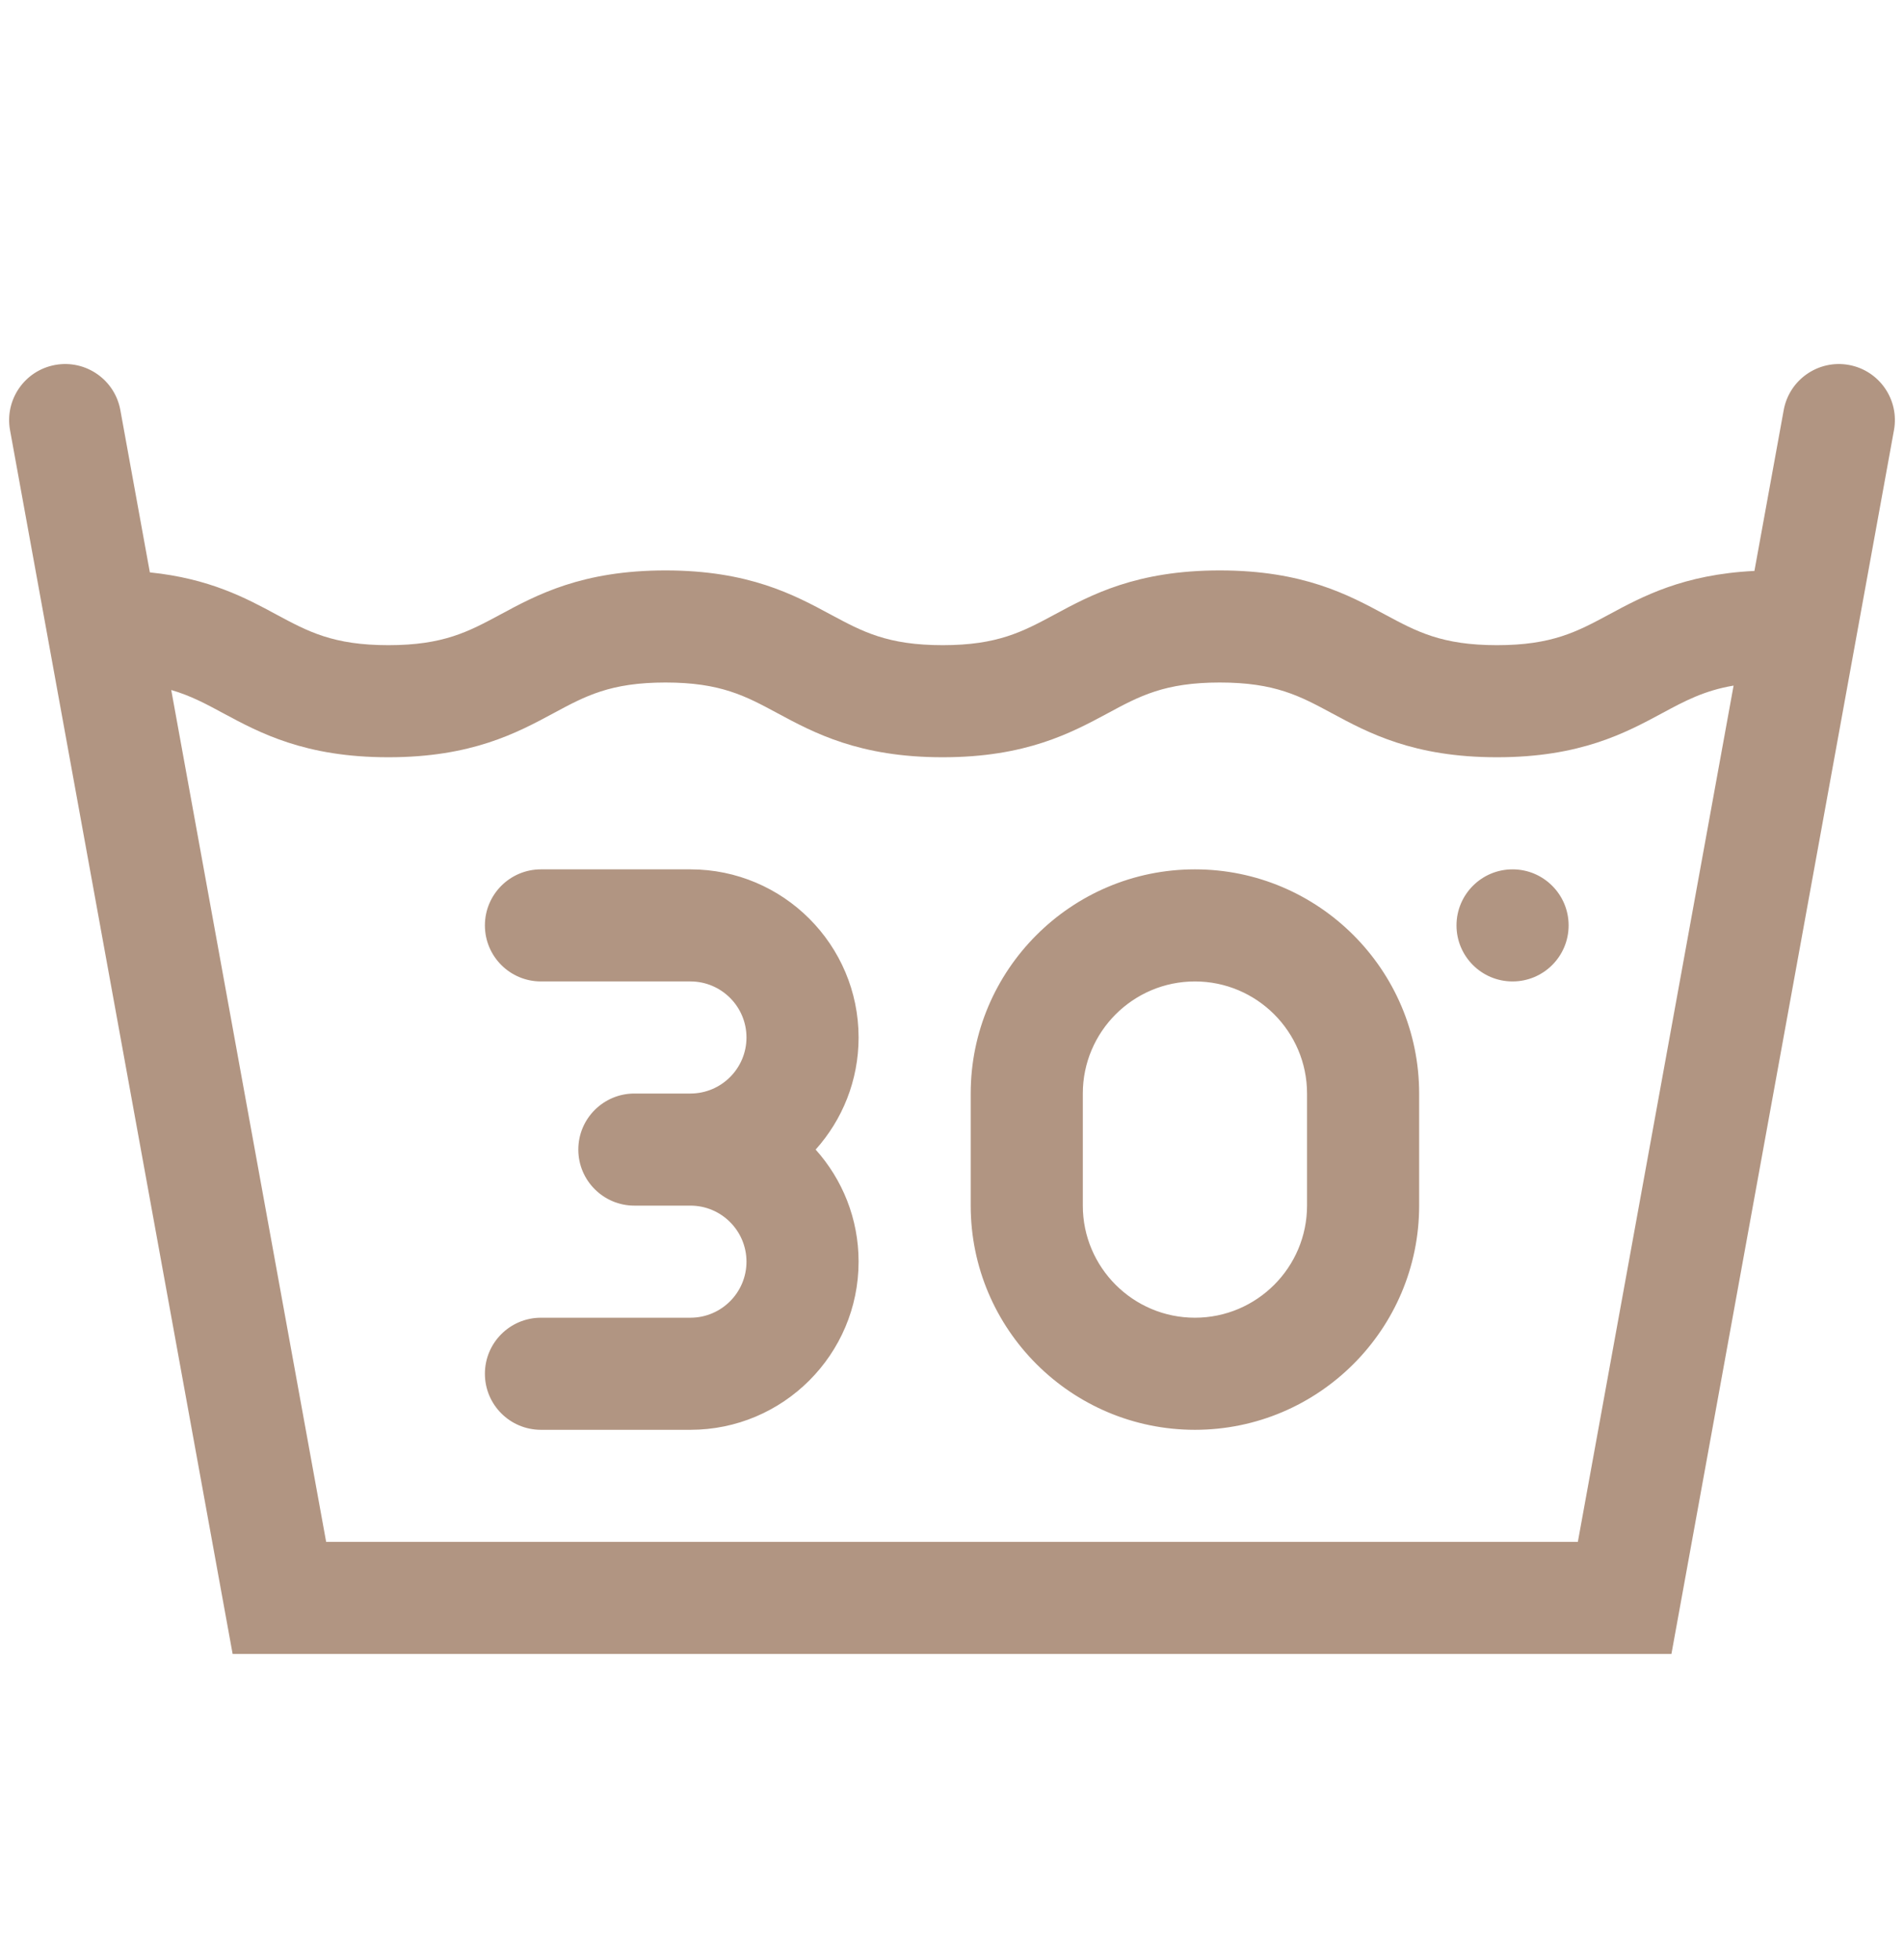
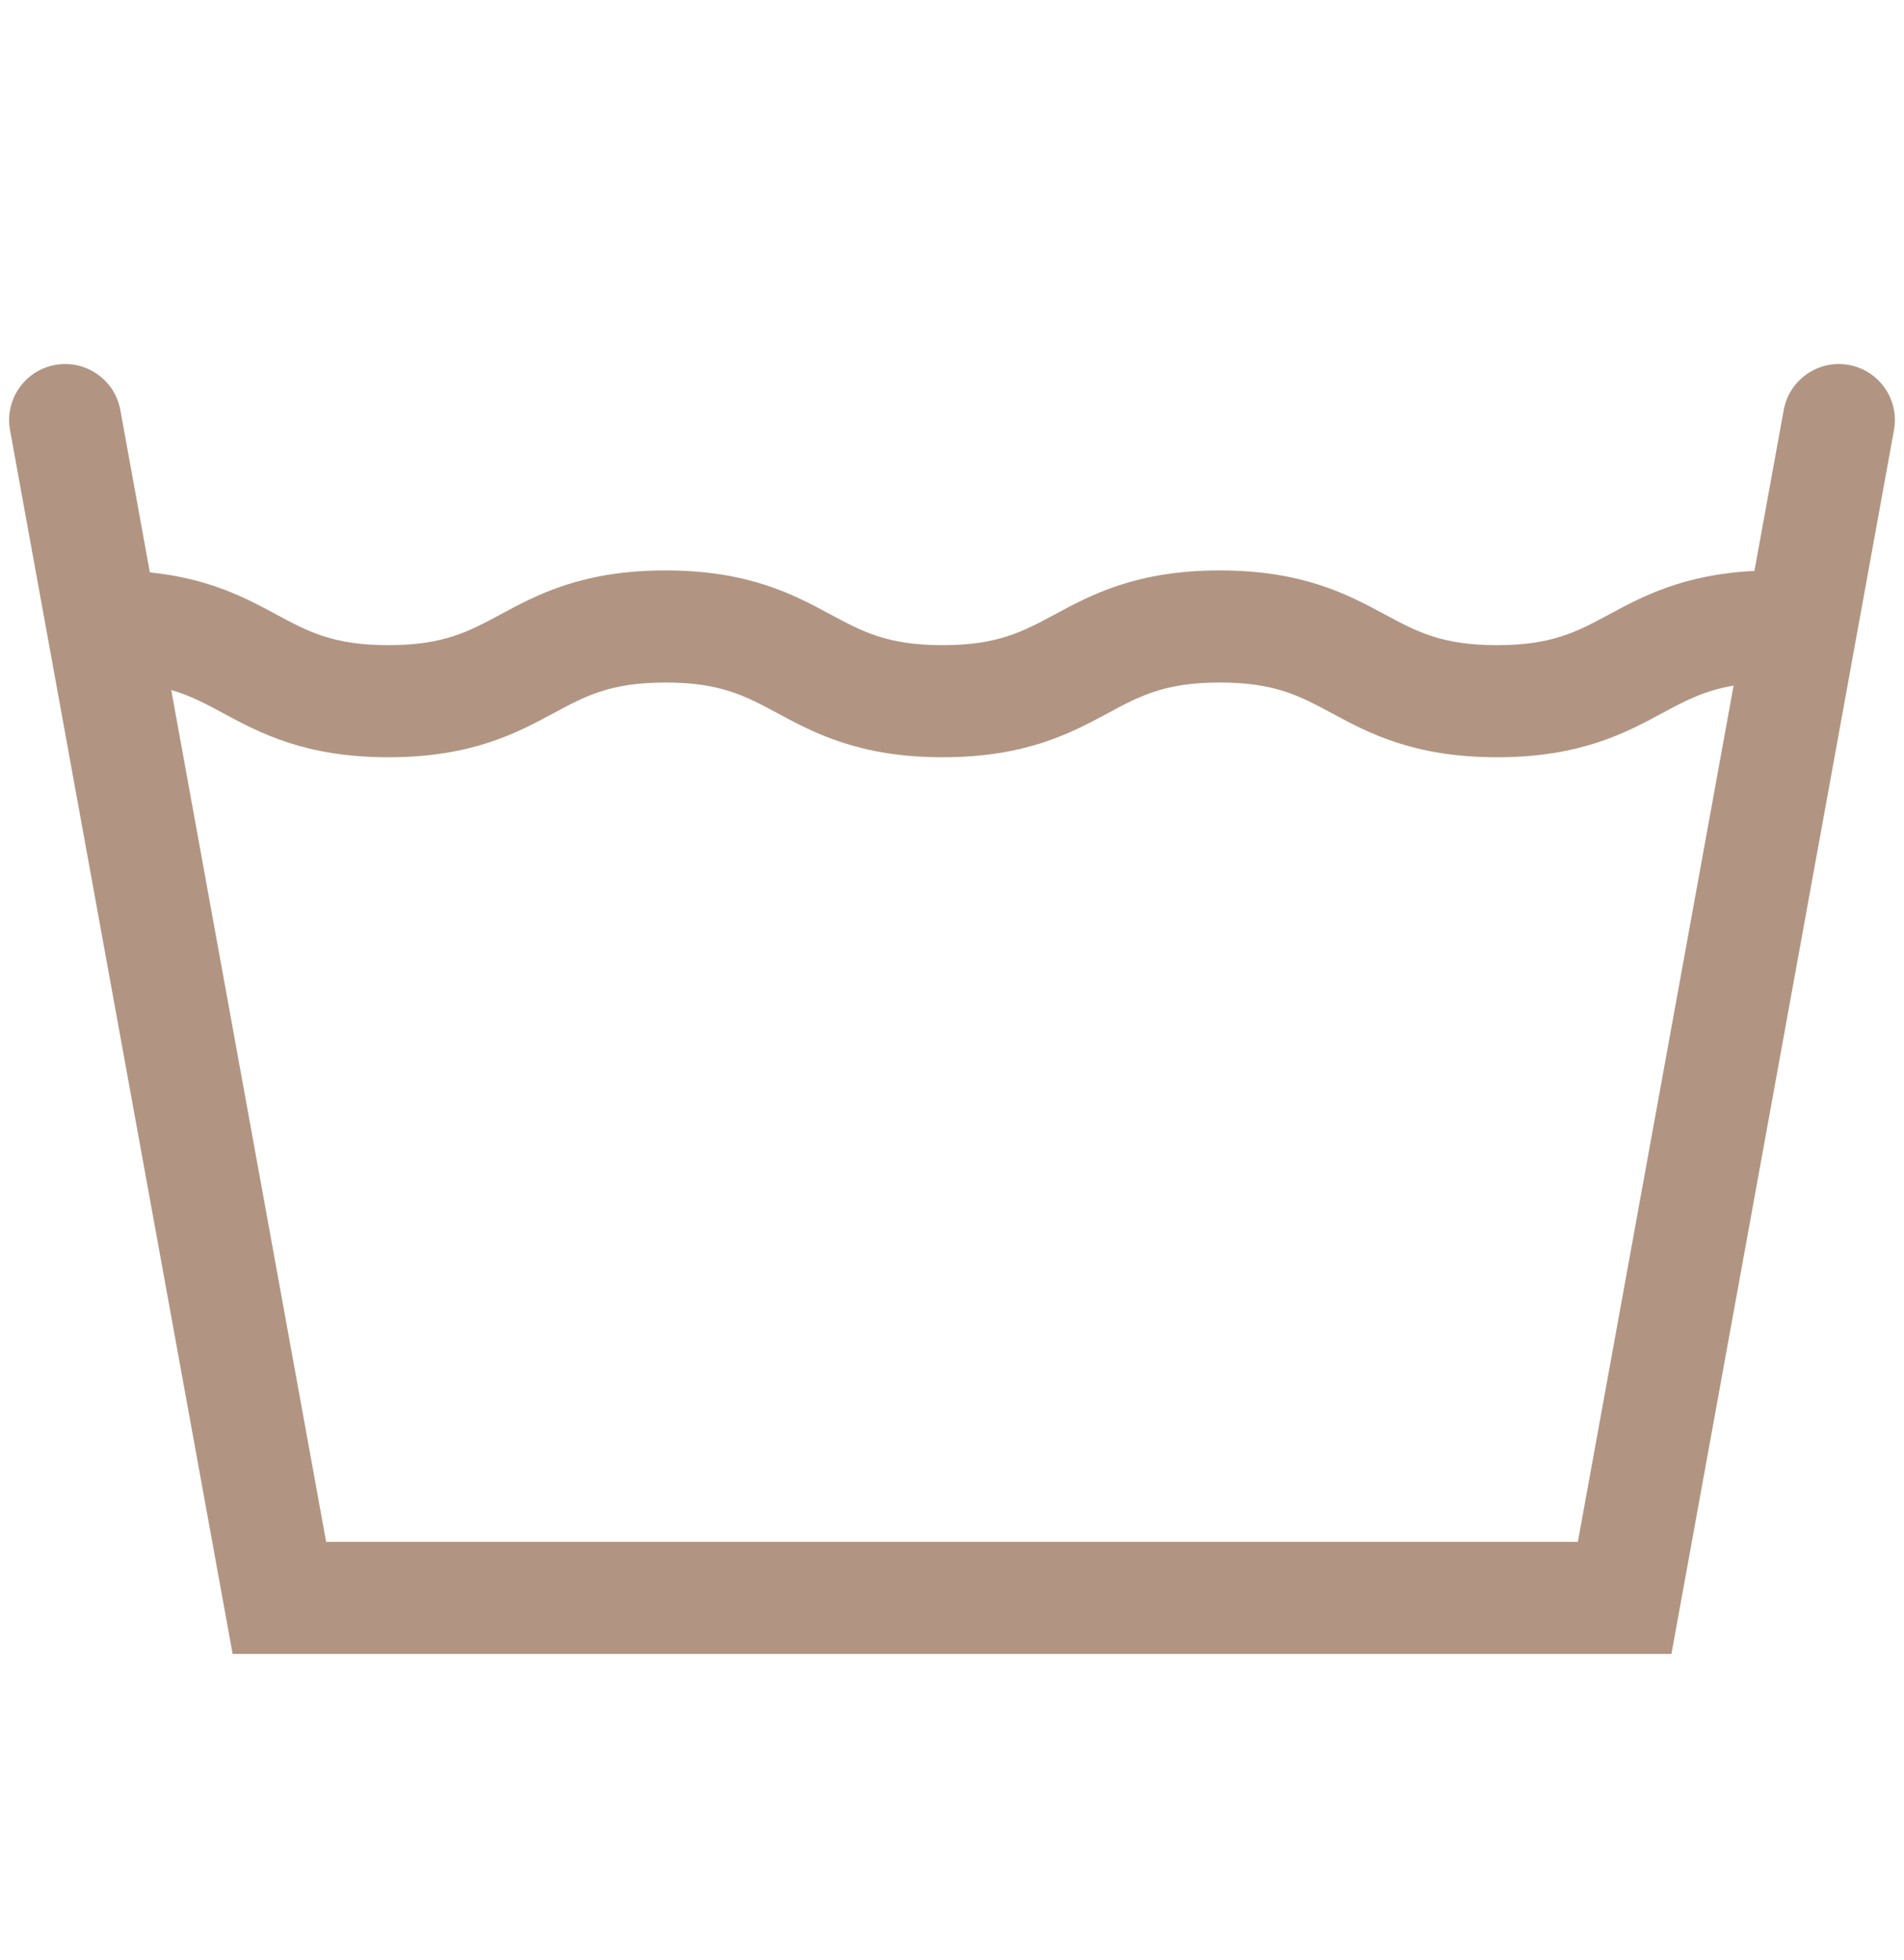
<svg xmlns="http://www.w3.org/2000/svg" width="34" height="35" viewBox="0 0 34 35" fill="none">
  <path d="M33.016 6.518C32.472 6.419 31.951 6.78 31.852 7.324L31.329 10.197C30.06 10.259 29.328 10.654 28.731 10.976C28.164 11.281 27.716 11.523 26.732 11.523C25.747 11.523 25.299 11.281 24.732 10.976C24.082 10.625 23.272 10.188 21.782 10.188C20.292 10.188 19.483 10.625 18.832 10.976C18.265 11.281 17.817 11.523 16.833 11.523C15.848 11.523 15.401 11.281 14.834 10.976C14.183 10.625 13.374 10.188 11.884 10.188C10.394 10.188 9.585 10.625 8.934 10.976C8.367 11.281 7.92 11.523 6.935 11.523C5.951 11.523 5.503 11.281 4.936 10.976C4.394 10.683 3.741 10.332 2.676 10.223L2.149 7.324C2.05 6.78 1.529 6.419 0.985 6.518C0.441 6.617 0.081 7.138 0.179 7.682L4.154 29.54H29.847L33.821 7.682C33.92 7.138 33.559 6.617 33.016 6.518ZM28.176 27.538H5.824L3.058 12.324C3.402 12.424 3.677 12.571 3.985 12.738C4.636 13.088 5.445 13.525 6.935 13.525C8.425 13.525 9.234 13.088 9.885 12.738C10.452 12.432 10.899 12.19 11.884 12.19C12.868 12.19 13.316 12.432 13.883 12.738C14.534 13.088 15.343 13.525 16.833 13.525C18.323 13.525 19.132 13.088 19.783 12.738C20.35 12.432 20.798 12.19 21.782 12.19C22.767 12.19 23.215 12.432 23.782 12.738C24.432 13.088 25.241 13.525 26.732 13.525C28.222 13.525 29.031 13.088 29.681 12.738C30.087 12.519 30.433 12.334 30.957 12.245L28.176 27.538Z" fill="#B19582" />
-   <path d="M12.329 15.527H9.66C9.107 15.527 8.659 15.976 8.659 16.528C8.659 17.081 9.107 17.529 9.66 17.529H12.329C12.881 17.529 13.33 17.978 13.33 18.53C13.33 19.082 12.881 19.531 12.329 19.531H11.328C10.776 19.531 10.327 19.979 10.327 20.532C10.327 21.085 10.776 21.533 11.328 21.533H12.329C12.881 21.533 13.33 21.982 13.33 22.534C13.33 23.086 12.881 23.535 12.329 23.535H9.66C9.107 23.535 8.659 23.983 8.659 24.536C8.659 25.089 9.107 25.537 9.66 25.537H12.329C13.985 25.537 15.332 24.19 15.332 22.534C15.332 21.765 15.042 21.064 14.565 20.532C15.042 20 15.332 19.299 15.332 18.53C15.332 16.874 13.985 15.527 12.329 15.527ZM21.338 15.527C19.13 15.527 17.334 17.323 17.334 19.531V21.533C17.334 23.741 19.13 25.537 21.338 25.537C23.546 25.537 25.342 23.741 25.342 21.533V19.531C25.342 17.323 23.546 15.527 21.338 15.527ZM23.34 21.533C23.34 22.637 22.442 23.535 21.338 23.535C20.234 23.535 19.336 22.637 19.336 21.533V19.531C19.336 18.427 20.234 17.529 21.338 17.529C22.442 17.529 23.34 18.427 23.34 19.531V21.533ZM26.009 16.528C26.009 15.976 26.457 15.527 27.01 15.527C27.563 15.527 28.011 15.976 28.011 16.528C28.011 17.081 27.563 17.529 27.01 17.529C26.457 17.529 26.009 17.081 26.009 16.528Z" fill="#B19582" />
</svg>